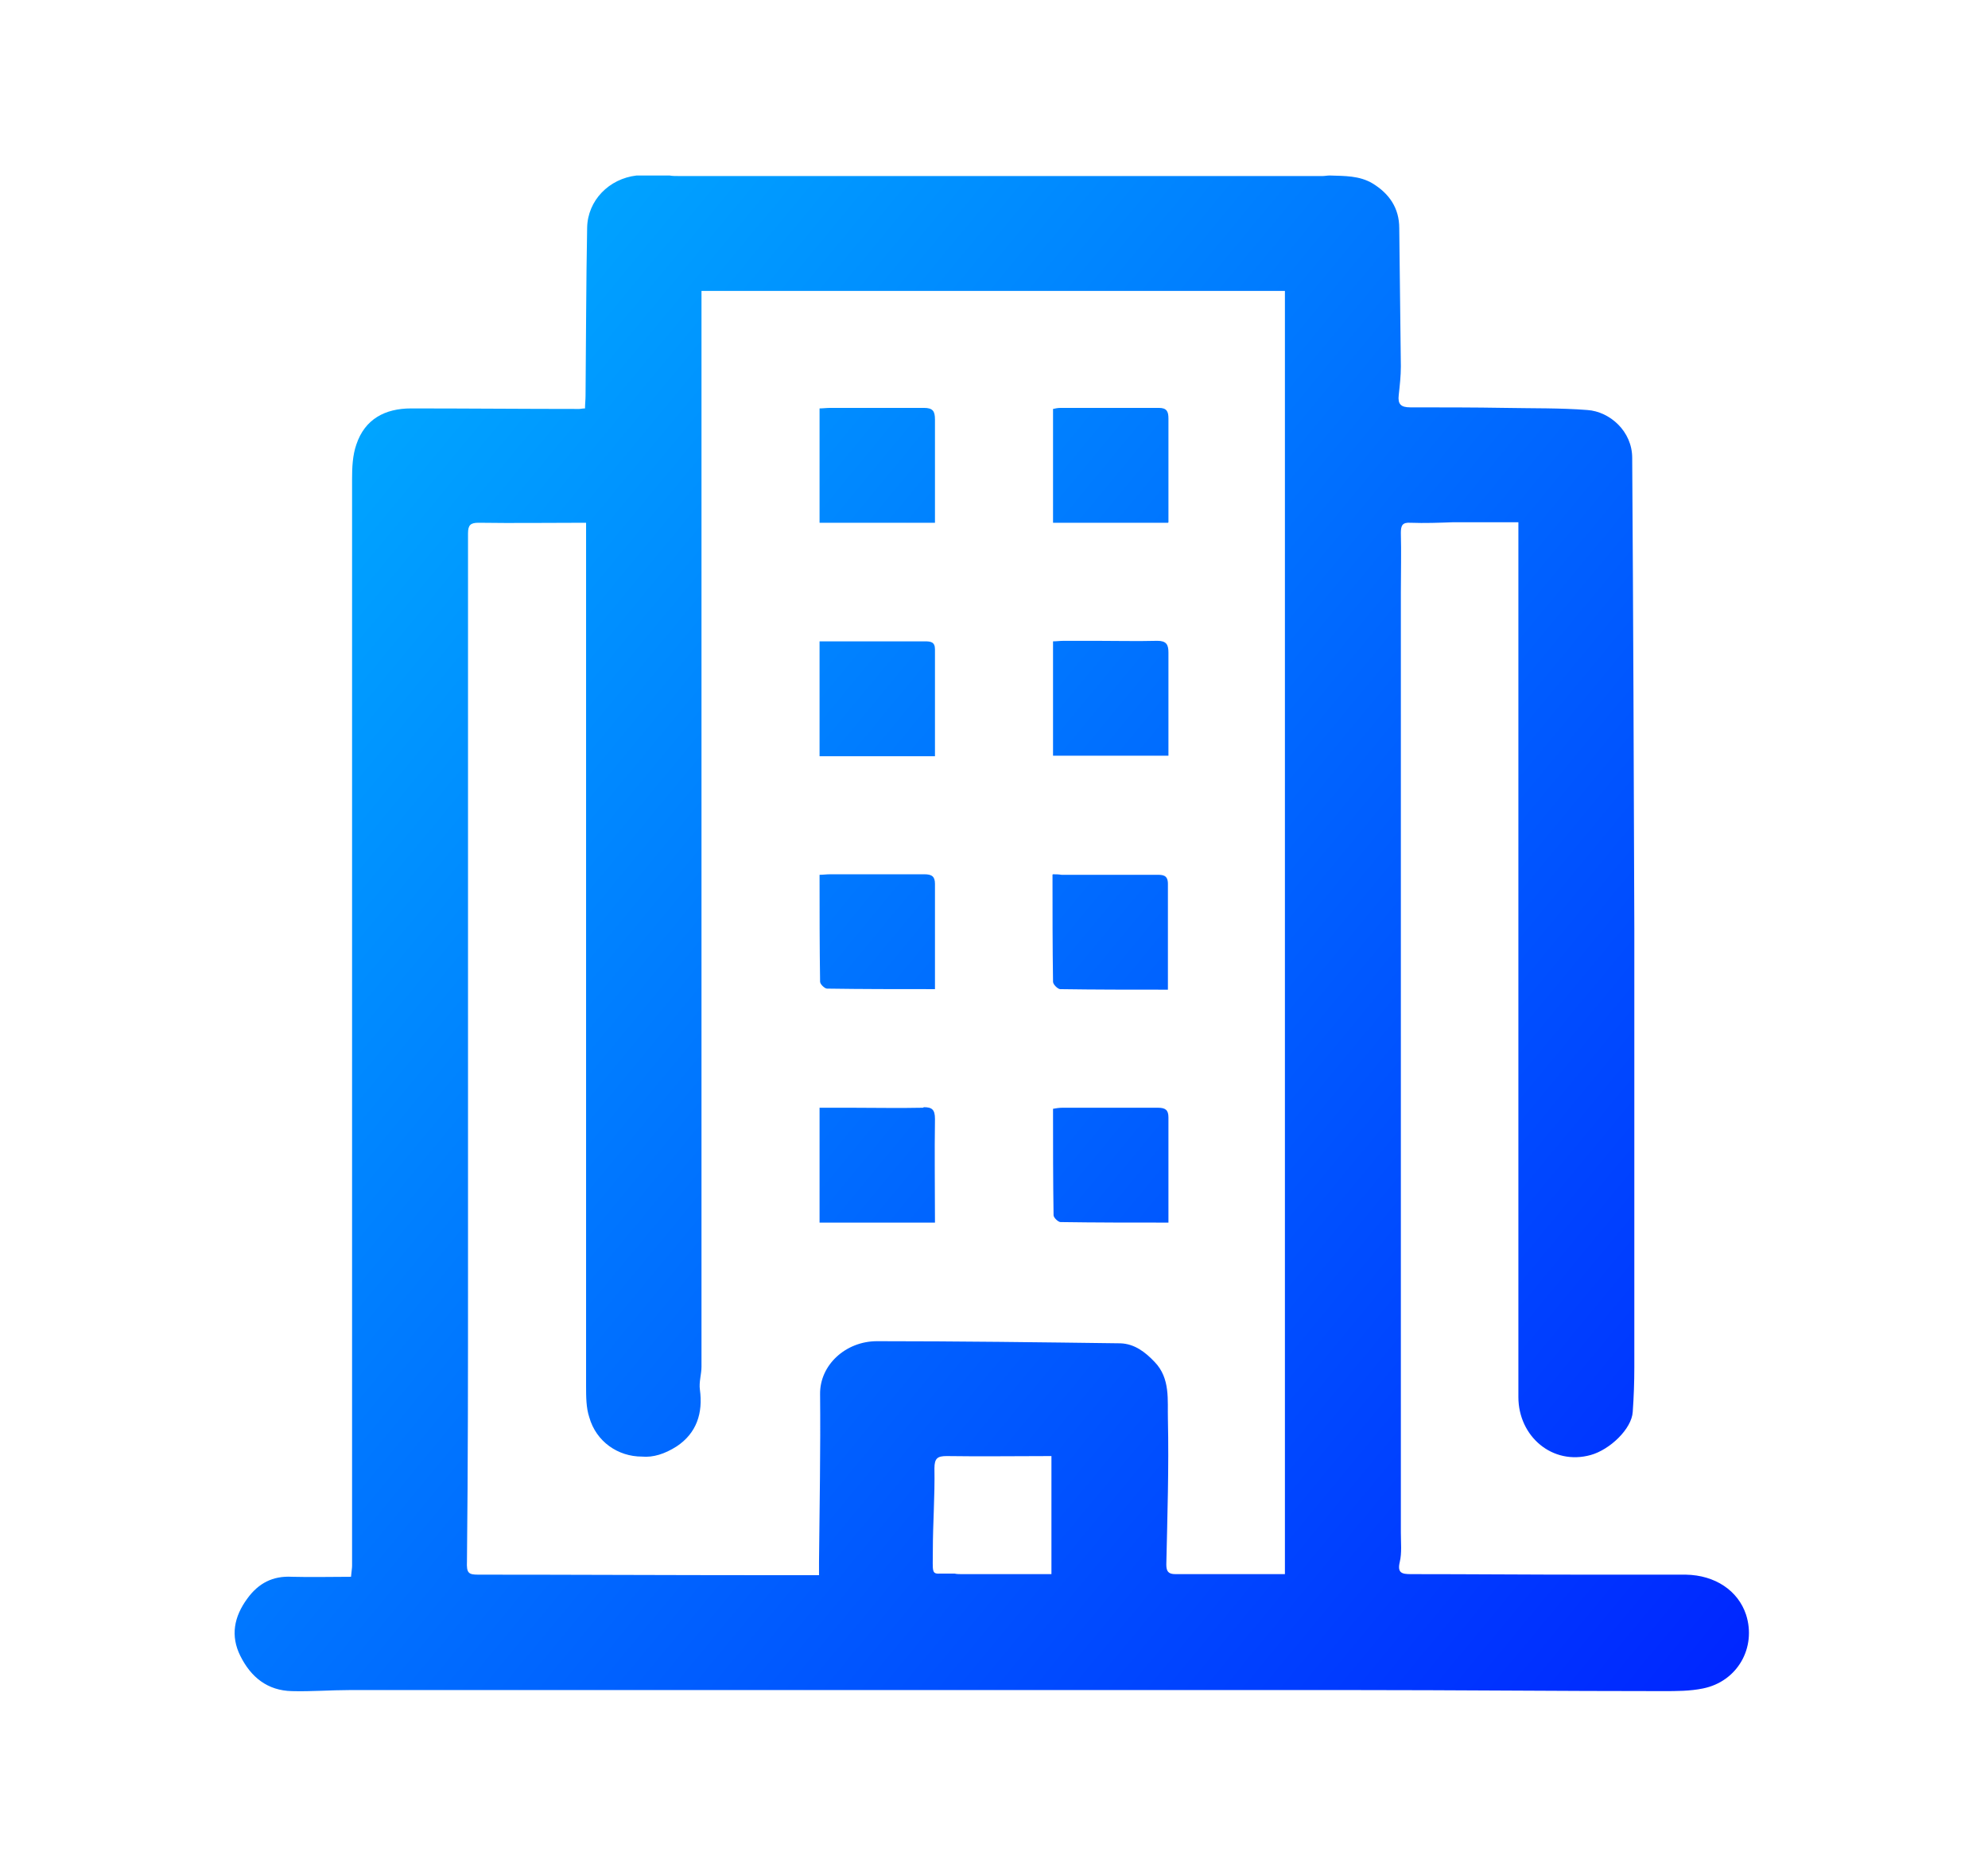
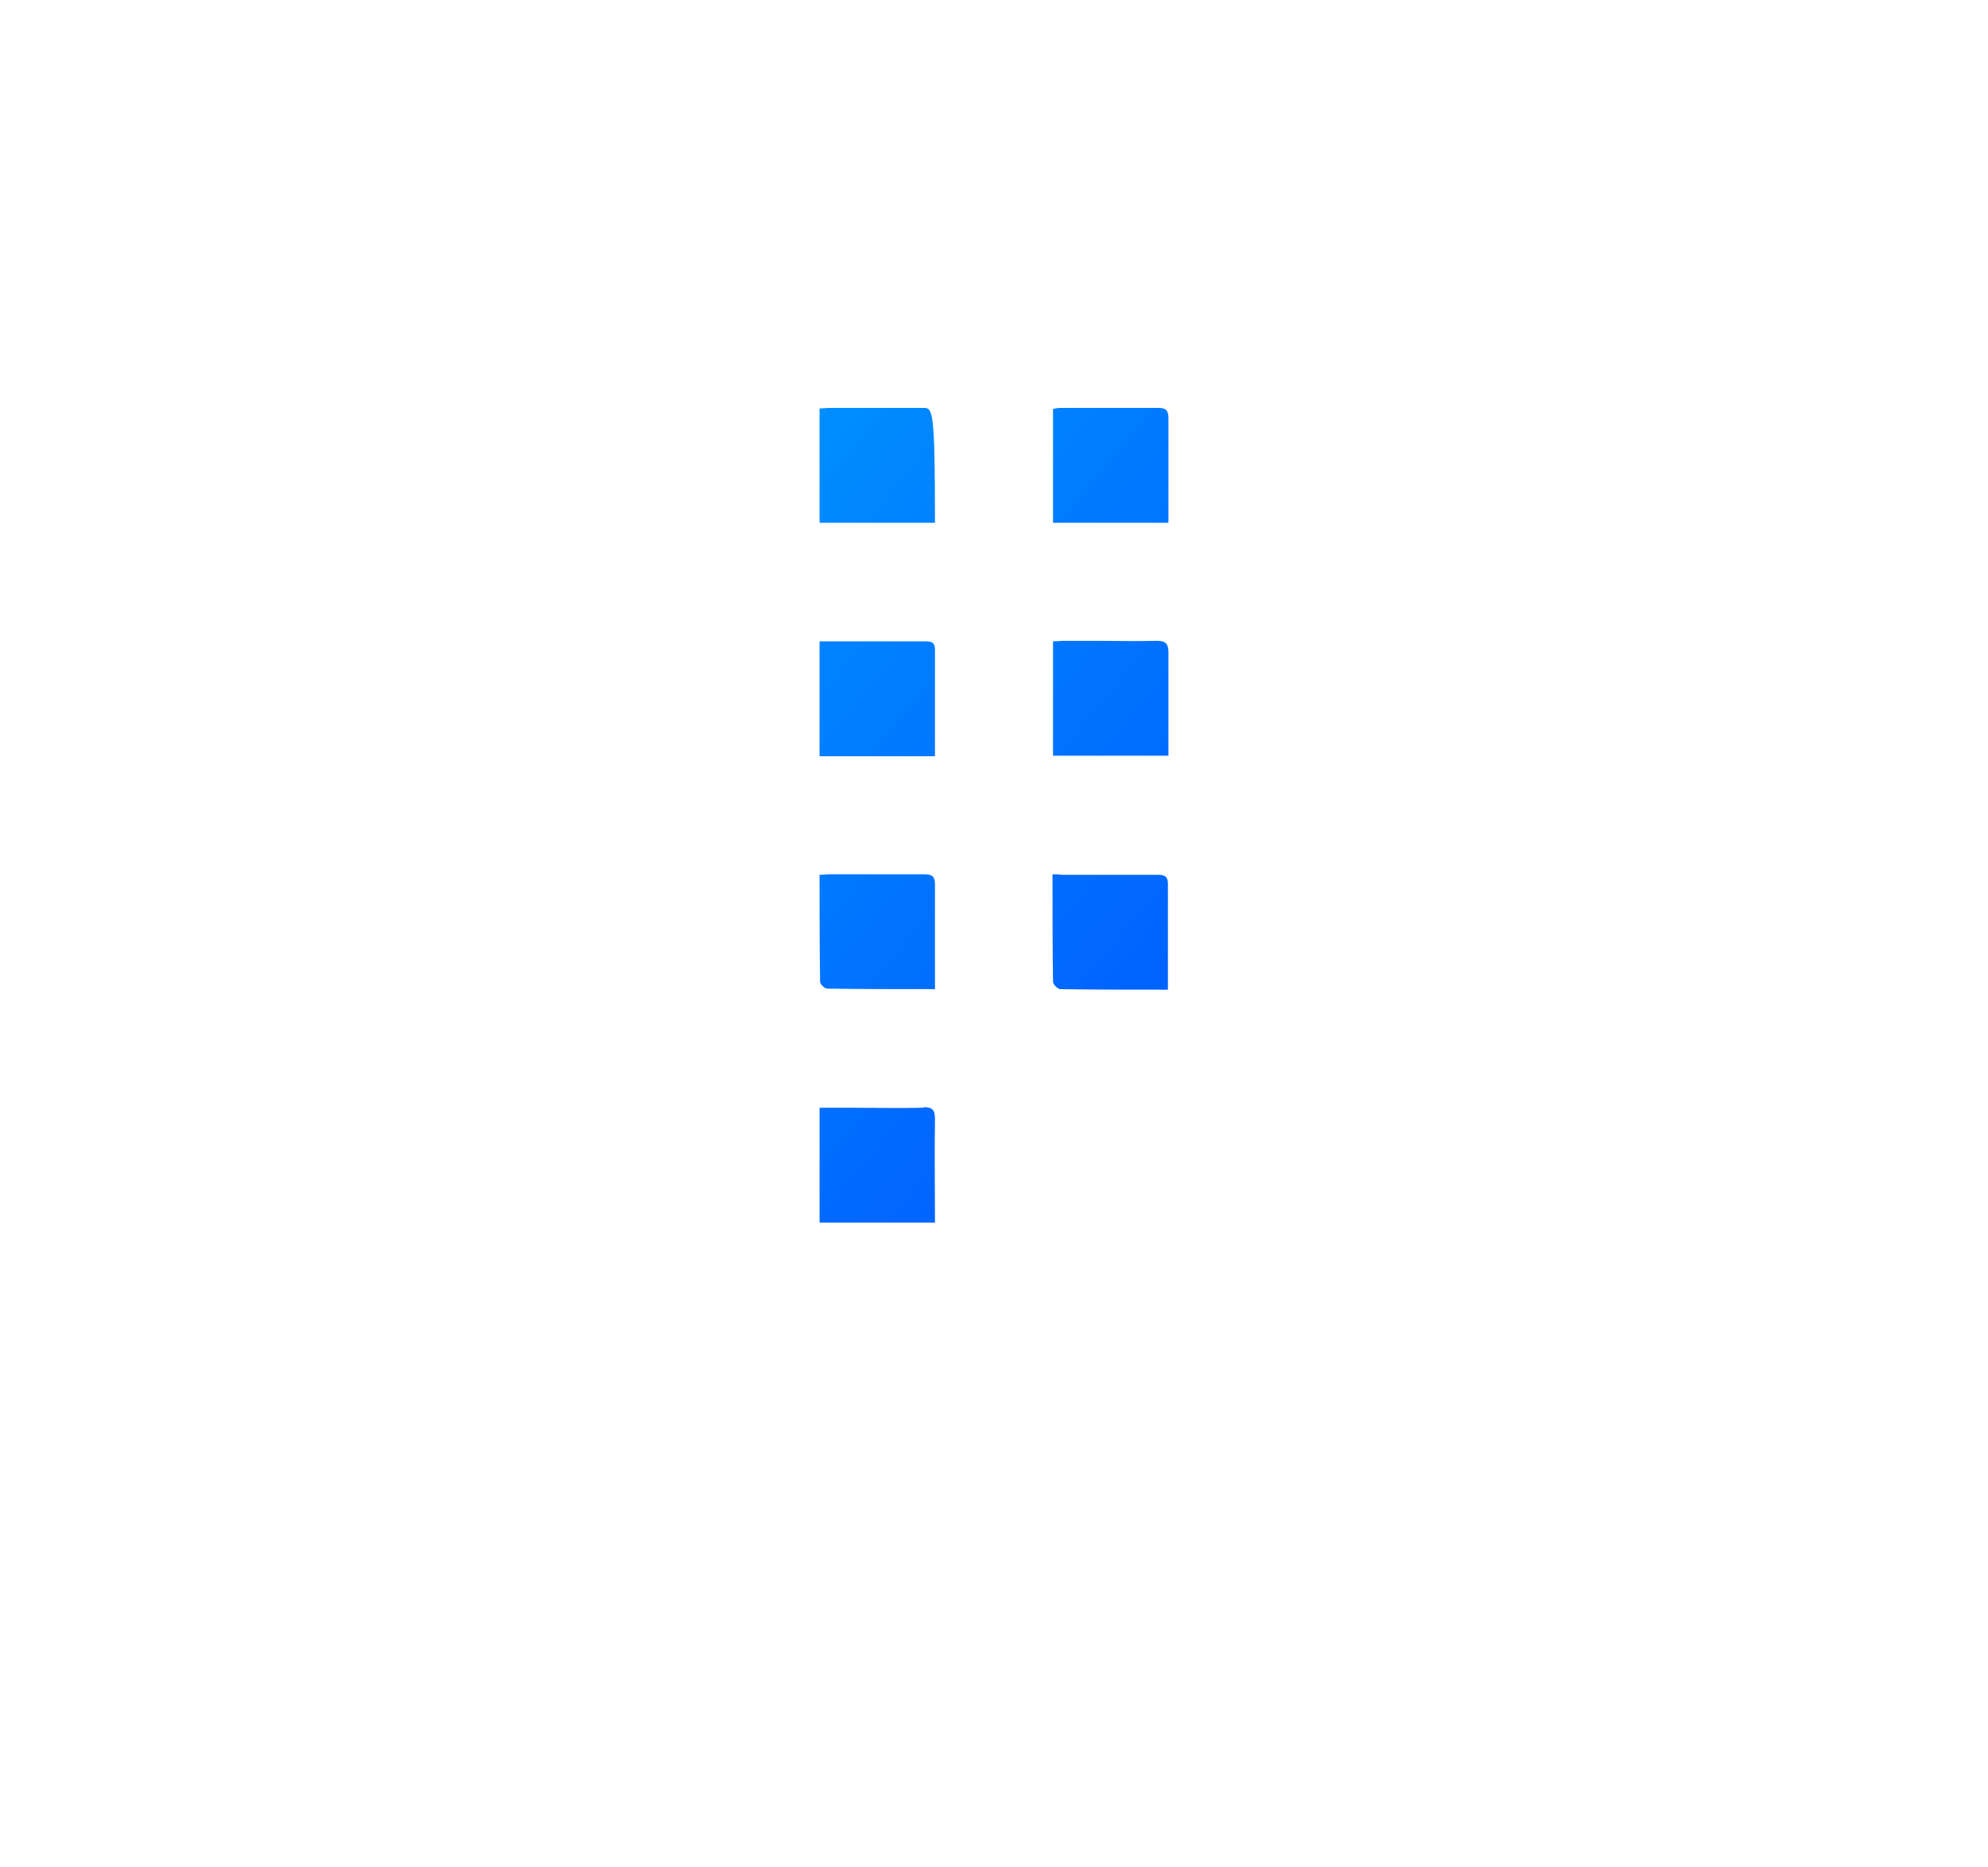
<svg xmlns="http://www.w3.org/2000/svg" xmlns:xlink="http://www.w3.org/1999/xlink" id="Layer_1" x="0px" y="0px" viewBox="0 0 373.8 351.1" style="enable-background:new 0 0 373.8 351.1;" xml:space="preserve">
  <style type="text/css">			.st0{clip-path:url(#SVGID_00000127017201654839605030000017559815053429949350_);fill:url(#SVGID_00000112598890633618622860000000773703356974055600_);}			.st1{clip-path:url(#SVGID_00000065061089242072214200000000035241080480693666_);fill:url(#SVGID_00000150800747099816888740000015044411422475699600_);}			.st2{clip-path:url(#SVGID_00000179611706342994548990000003834612119195226279_);fill:url(#SVGID_00000069368849989933219120000014806214793948156342_);}			.st3{clip-path:url(#SVGID_00000137111845278581405170000015658900824808647312_);fill:url(#SVGID_00000048493618573653740730000008906412552035865245_);}			.st4{clip-path:url(#SVGID_00000031887682781931195380000003044546294178071953_);fill:url(#SVGID_00000145058989412187401160000009349144134315705761_);}			.st5{clip-path:url(#SVGID_00000137819364153253335960000007188524278821884585_);fill:url(#SVGID_00000049191321406965380940000001472009581482403979_);}			.st6{clip-path:url(#SVGID_00000030450552901774220790000000142230937643510190_);fill:url(#SVGID_00000165925624570371563640000001328900551370432694_);}			.st7{clip-path:url(#SVGID_00000094620039341367534980000002477866736845989812_);fill:url(#SVGID_00000021824077092956708960000003207129012737161398_);}			.st8{clip-path:url(#SVGID_00000013164638673231263490000003749094764274984614_);fill:url(#SVGID_00000182500718340263584910000003312496076294345857_);}</style>
  <g>
    <defs>
      <path id="SVGID_1_" d="M175.4,291.6c0-5.2,0.4-10.3,0.3-15.5c0-1.9,0.6-2.3,2.3-2.3c6.5,0.1,13,0,19.7,0v22.2   c-5.7,0-11.3,0-16.9,0c-0.4,0-0.9,0-1.3-0.1c-0.7,0-1.3,0-1.8,0c-0.3,0-0.6,0-0.8,0C175.1,296,175.4,295.6,175.4,291.6 M127.2,272   c3.8-2.5,5-6.3,4.4-10.7c-0.2-1.4,0.3-2.9,0.3-4.3c0-65.7,0-131.4,0-197.2v-5.1h109.7V296c-7,0-13.8,0-20.6,0   c-1.3,0-1.7-0.5-1.7-1.8c0.2-9.1,0.5-18.2,0.3-27.3c-0.1-3.6,0.5-7.7-2.5-10.8c-1.8-1.9-3.8-3.4-6.4-3.5   c-15.3-0.2-30.5-0.4-45.8-0.4c-5.9,0-10.8,4.5-10.7,10c0.1,10.5-0.1,21-0.2,31.5c0,0.8,0,1.5,0,2.5c-3.5,0-6.7,0-9.9,0   c-18.1,0-36.1-0.1-54.2-0.1c-1.8,0-2.2-0.3-2.1-2.5c0.2-18,0.2-36,0.2-54c0-46.4,0-92.9,0-139.3c0-1.6,0.5-2,2-2   c6.6,0.1,13.1,0,20.2,0c0,1.7,0,3.4,0,5.1c0,52.4,0,104.8,0,157.2c0,2,0,4.1,0.6,5.9c1.3,4.6,5.4,7.4,9.9,7.4   C122.8,274.1,125,273.4,127.2,272 M110.4,42.8c-0.2,10.5-0.2,21-0.3,31.6c0,0.8-0.1,1.5-0.1,2.4c-0.5,0-0.8,0.1-1.1,0.1   c-10.5,0-21.1-0.1-31.6-0.1c-4.9,0-8.7,2-10.3,6.8c-0.7,2-0.8,4.3-0.8,6.4c0,68.1,0,136.3,0,204.4c0,0.5-0.1,1-0.2,2.1   c-3.7,0-7.4,0.1-11.1,0c-3.6-0.2-6.3,1.2-8.4,4.1c-2.5,3.4-3.2,7-1.3,10.8c2,4,5.1,6.5,9.7,6.6c3.6,0.1,7.3-0.2,10.9-0.2   c62.8,0,125.6,0,188.4,0c19.5,0,39,0.2,58.5,0.2c2.5,0,5.1,0,7.5-0.5c6.5-1.3,10.1-7.7,8.1-13.9c-1.5-4.5-5.8-7.4-11.3-7.5   c-3.6,0-7.1,0-10.7,0c-2.6,0-5.2,0-7.7,0c-11.1,0-22.2-0.1-33.3-0.1c-1.7,0-2.6-0.2-2.1-2.3c0.4-1.7,0.2-3.6,0.2-5.5   c0-58.9,0-117.9,0-176.8c0-3.7,0.1-7.5,0-11.2c0-1.4,0.3-2,1.8-1.9c2.7,0.1,5.4,0,8.1-0.1c4,0,8,0,12.2,0c0,2.4,0,4.6,0,6.8   c0,52.6,0,105.1,0,157.7c0,7.4,6.4,12.9,13.6,10.9c3.6-1,7.7-4.9,7.9-8.1c0.2-2.8,0.3-5.6,0.3-8.4c0-27.5,0-55,0-82.5   c-0.1-29.5-0.2-59-0.4-88.5c0-5-4.2-8.7-8.4-9c-5.1-0.4-10.3-0.3-15.5-0.4c-5.9-0.1-11.8-0.1-17.8-0.1c-1.8,0-2.4-0.6-2.2-2.3   c0.2-1.8,0.4-3.6,0.4-5.4c-0.1-8.7-0.2-17.3-0.3-26c0-3.8-1.9-6.5-5-8.4c-2.5-1.5-5.3-1.4-8.1-1.5c-0.4,0-0.9,0.1-1.3,0.1   c-40.4,0-80.8,0-121.1,0c-0.6,0-1.2,0-1.7-0.1c-2,0-4.1,0-6.2,0C114.5,33.6,110.5,37.7,110.4,42.8" />
    </defs>
    <clipPath id="SVGID_00000019642815297868382430000006130298470032392359_">
      <use xlink:href="#SVGID_1_" style="overflow:visible;" />
    </clipPath>
    <linearGradient id="SVGID_00000041996774674244169300000008316657261066981037_" gradientUnits="userSpaceOnUse" x1="-422.085" y1="563.388" x2="-419.945" y2="563.388" gradientTransform="matrix(256.68 208.598 208.598 -256.68 -9308.276 232576.406)">
      <stop offset="0" style="stop-color:#00FFFF" />
      <stop offset="1" style="stop-color:#0000FF" />
    </linearGradient>
-     <polygon style="clip-path:url(#SVGID_00000019642815297868382430000006130298470032392359_);fill:url(#SVGID_00000041996774674244169300000008316657261066981037_);" points="  157.6,-107.5 469.9,146.4 216.3,458.5 -96.1,204.7  " />
  </g>
  <g>
    <defs>
-       <path id="SVGID_00000157299308361021184380000002381025102089063067_" d="M173.7,76.7c-3.9,0-7.7,0-11.6,0c-2,0-4,0-5.9,0   c-0.8,0-1.5,0.1-2.1,0.1v21.5h21.7c0-6.5,0-13,0-19.4C175.8,77.3,175.4,76.7,173.7,76.7C173.8,76.7,173.8,76.7,173.7,76.7" />
+       <path id="SVGID_00000157299308361021184380000002381025102089063067_" d="M173.7,76.7c-3.9,0-7.7,0-11.6,0c-2,0-4,0-5.9,0   c-0.8,0-1.5,0.1-2.1,0.1v21.5h21.7C175.8,77.3,175.4,76.7,173.7,76.7C173.8,76.7,173.8,76.7,173.7,76.7" />
    </defs>
    <clipPath id="SVGID_00000048484403334261096240000012223792355903079099_">
      <use xlink:href="#SVGID_00000157299308361021184380000002381025102089063067_" style="overflow:visible;" />
    </clipPath>
    <linearGradient id="SVGID_00000152229364354106083640000012265856012533951416_" gradientUnits="userSpaceOnUse" x1="-422.085" y1="563.553" x2="-419.945" y2="563.553" gradientTransform="matrix(256.68 208.598 208.598 -256.68 -9308.276 232576.406)">
      <stop offset="0" style="stop-color:#00FFFF" />
      <stop offset="1" style="stop-color:#0000FF" />
    </linearGradient>
    <polygon style="clip-path:url(#SVGID_00000048484403334261096240000012223792355903079099_);fill:url(#SVGID_00000152229364354106083640000012265856012533951416_);" points="  162.7,66 186.4,85.3 167.2,108.9 143.5,89.7  " />
  </g>
  <g>
    <defs>
      <path id="SVGID_00000127018240665300160000000013938787400139881378_" d="M217.9,76.7c-3.8,0-7.6,0-11.4,0c-2.3,0-4.7,0-7,0   c-0.6,0-1.1,0.1-1.5,0.2v21.4h21.7c0-6.5,0-13.1,0-19.6C219.7,77.4,219.4,76.7,217.9,76.7C217.9,76.7,217.9,76.7,217.9,76.7" />
    </defs>
    <clipPath id="SVGID_00000115516236791994489370000013428824302980708780_">
      <use xlink:href="#SVGID_00000127018240665300160000000013938787400139881378_" style="overflow:visible;" />
    </clipPath>
    <linearGradient id="SVGID_00000092438061123983308190000013869898395758780816_" gradientUnits="userSpaceOnUse" x1="-422.085" y1="563.636" x2="-419.945" y2="563.636" gradientTransform="matrix(256.68 208.598 208.598 -256.68 -9308.276 232576.406)">
      <stop offset="0" style="stop-color:#00FFFF" />
      <stop offset="1" style="stop-color:#0000FF" />
    </linearGradient>
    <polygon style="clip-path:url(#SVGID_00000115516236791994489370000013428824302980708780_);fill:url(#SVGID_00000092438061123983308190000013869898395758780816_);" points="  206.6,66.1 230.2,85.3 211,108.9 187.4,89.7  " />
  </g>
  <g>
    <defs>
      <path id="SVGID_00000129201269514113501110000007882963981541346718_" d="M173.9,120.6c-3.2,0-6.4,0-9.6,0c-3.4,0-6.8,0-10.2,0   v21.6h21.7c0-6.6,0-13.4,0-20.1C175.8,120.7,175,120.6,173.9,120.6C174,120.6,174,120.6,173.9,120.6" />
    </defs>
    <clipPath id="SVGID_00000012473514109369985240000001691502717619601304_">
      <use xlink:href="#SVGID_00000129201269514113501110000007882963981541346718_" style="overflow:visible;" />
    </clipPath>
    <linearGradient id="SVGID_00000060748601851608616170000000275011025350294938_" gradientUnits="userSpaceOnUse" x1="-422.085" y1="563.45" x2="-419.945" y2="563.45" gradientTransform="matrix(256.68 208.598 208.598 -256.68 -9308.276 232576.406)">
      <stop offset="0" style="stop-color:#00FFFF" />
      <stop offset="1" style="stop-color:#0000FF" />
    </linearGradient>
    <polygon style="clip-path:url(#SVGID_00000012473514109369985240000001691502717619601304_);fill:url(#SVGID_00000060748601851608616170000000275011025350294938_);" points="  162.7,109.9 186.4,129.2 167.2,152.8 143.5,133.6  " />
  </g>
  <g>
    <defs>
      <path id="SVGID_00000008106661223526918020000008242064146255168177_" d="M217.6,120.5c-3.9,0.1-7.7,0-11.6,0c-2,0-3.9,0-5.9,0   c-0.8,0-1.5,0.1-2.1,0.1v21.5h21.7c0-6.5,0-12.9,0-19.4C219.7,121.2,219.3,120.5,217.6,120.5C217.7,120.5,217.6,120.5,217.6,120.5   " />
    </defs>
    <clipPath id="SVGID_00000000188966023201362820000006801129956983859857_">
      <use xlink:href="#SVGID_00000008106661223526918020000008242064146255168177_" style="overflow:visible;" />
    </clipPath>
    <linearGradient id="SVGID_00000049908965836225814410000011094056687719223737_" gradientUnits="userSpaceOnUse" x1="-422.085" y1="563.534" x2="-419.945" y2="563.534" gradientTransform="matrix(256.68 208.598 208.598 -256.68 -9308.276 232576.406)">
      <stop offset="0" style="stop-color:#00FFFF" />
      <stop offset="1" style="stop-color:#0000FF" />
    </linearGradient>
    <polygon style="clip-path:url(#SVGID_00000000188966023201362820000006801129956983859857_);fill:url(#SVGID_00000049908965836225814410000011094056687719223737_);" points="  206.6,109.9 230.3,129.1 211,152.8 187.4,133.6  " />
  </g>
  <g>
    <defs>
      <path id="SVGID_00000145758454578784313030000015084417613159148438_" d="M173.8,164.4c-3.8,0-7.7,0-11.5,0c-2.1,0-4.1,0-6.2,0   c-0.7,0-1.4,0.1-2,0.1c0,6.9,0,13.5,0.1,20.1c0,0.5,0.9,1.3,1.3,1.3c6.6,0.1,13.1,0.1,20.3,0.1c0-6.6,0-13.2,0-19.8   C175.8,164.8,175.2,164.4,173.8,164.4C173.9,164.4,173.8,164.4,173.8,164.4" />
    </defs>
    <clipPath id="SVGID_00000031894843219574023220000016154519517667731841_">
      <use xlink:href="#SVGID_00000145758454578784313030000015084417613159148438_" style="overflow:visible;" />
    </clipPath>
    <linearGradient id="SVGID_00000165935603200369007880000004646815095469602706_" gradientUnits="userSpaceOnUse" x1="-422.085" y1="563.347" x2="-419.945" y2="563.347" gradientTransform="matrix(256.68 208.598 208.598 -256.68 -9308.276 232576.406)">
      <stop offset="0" style="stop-color:#00FFFF" />
      <stop offset="1" style="stop-color:#0000FF" />
    </linearGradient>
    <polygon style="clip-path:url(#SVGID_00000031894843219574023220000016154519517667731841_);fill:url(#SVGID_00000165935603200369007880000004646815095469602706_);" points="  162.7,153.8 186.4,173 167.1,196.7 143.4,177.5  " />
  </g>
  <g>
    <defs>
      <path id="SVGID_00000080906870003653655670000002146726117534061755_" d="M197.9,164.4c0,6.9,0,13.6,0.1,20.2   c0,0.5,0.8,1.3,1.3,1.4c6.6,0.1,13.1,0.1,20.3,0.1c0-6.6,0-13.3,0-19.9c0-1.7-1-1.7-2.1-1.7c-5.7,0-11.4,0-17.1,0   c-0.3,0-0.6,0-0.8,0C199,164.4,198.5,164.4,197.9,164.4" />
    </defs>
    <clipPath id="SVGID_00000175282655093622777130000011985414111162547372_">
      <use xlink:href="#SVGID_00000080906870003653655670000002146726117534061755_" style="overflow:visible;" />
    </clipPath>
    <linearGradient id="SVGID_00000084506694520557421570000014838470576232699265_" gradientUnits="userSpaceOnUse" x1="-422.085" y1="563.431" x2="-419.945" y2="563.431" gradientTransform="matrix(256.68 208.598 208.598 -256.68 -9308.276 232576.406)">
      <stop offset="0" style="stop-color:#00FFFF" />
      <stop offset="1" style="stop-color:#0000FF" />
    </linearGradient>
    <polygon style="clip-path:url(#SVGID_00000175282655093622777130000011985414111162547372_);fill:url(#SVGID_00000084506694520557421570000014838470576232699265_);" points="  206.6,153.8 230.3,173 211,196.7 187.3,177.5  " />
  </g>
  <g>
    <defs>
      <path id="SVGID_00000150067172731604616790000003827580362909015957_" d="M173.5,208.3c-4.5,0.1-9,0-13.6,0h-5.8v21.6h21.7   c0-6.4-0.1-13,0-19.5c0-1.8-0.6-2.2-2.1-2.2C173.6,208.3,173.5,208.3,173.5,208.3" />
    </defs>
    <clipPath id="SVGID_00000071554160064438683910000009728594241019349667_">
      <use xlink:href="#SVGID_00000150067172731604616790000003827580362909015957_" style="overflow:visible;" />
    </clipPath>
    <linearGradient id="SVGID_00000155856443623989530840000015274130520090876039_" gradientUnits="userSpaceOnUse" x1="-422.085" y1="563.244" x2="-419.945" y2="563.244" gradientTransform="matrix(256.68 208.598 208.598 -256.68 -9308.276 232576.406)">
      <stop offset="0" style="stop-color:#00FFFF" />
      <stop offset="1" style="stop-color:#0000FF" />
    </linearGradient>
    <polygon style="clip-path:url(#SVGID_00000071554160064438683910000009728594241019349667_);fill:url(#SVGID_00000155856443623989530840000015274130520090876039_);" points="  162.7,197.7 186.4,216.9 167.2,240.6 143.5,221.3  " />
  </g>
  <g>
    <defs>
      <path id="SVGID_00000183931953758555786190000010637189597936366511_" d="M217.7,208.3c-3.7,0-7.4,0-11.1,0c-2.3,0-4.5,0-6.8,0   c-0.6,0-1.3,0.1-1.8,0.2c0,6.8,0,13.4,0.1,20c0,0.5,0.9,1.3,1.3,1.3c6.6,0.1,13.1,0.1,20.3,0.1c0-6.6,0-13.2,0-19.8   C219.7,208.7,219.1,208.3,217.7,208.3C217.7,208.3,217.7,208.3,217.7,208.3" />
    </defs>
    <clipPath id="SVGID_00000003796026334738245630000017036757639210521741_">
      <use xlink:href="#SVGID_00000183931953758555786190000010637189597936366511_" style="overflow:visible;" />
    </clipPath>
    <linearGradient id="SVGID_00000151515550004103348080000010895376019494600633_" gradientUnits="userSpaceOnUse" x1="-422.085" y1="563.328" x2="-419.945" y2="563.328" gradientTransform="matrix(256.68 208.598 208.598 -256.68 -9308.276 232576.406)">
      <stop offset="0" style="stop-color:#00FFFF" />
      <stop offset="1" style="stop-color:#0000FF" />
    </linearGradient>
-     <polygon style="clip-path:url(#SVGID_00000003796026334738245630000017036757639210521741_);fill:url(#SVGID_00000151515550004103348080000010895376019494600633_);" points="  206.6,197.6 230.3,216.9 211,240.6 187.3,221.3  " />
  </g>
</svg>